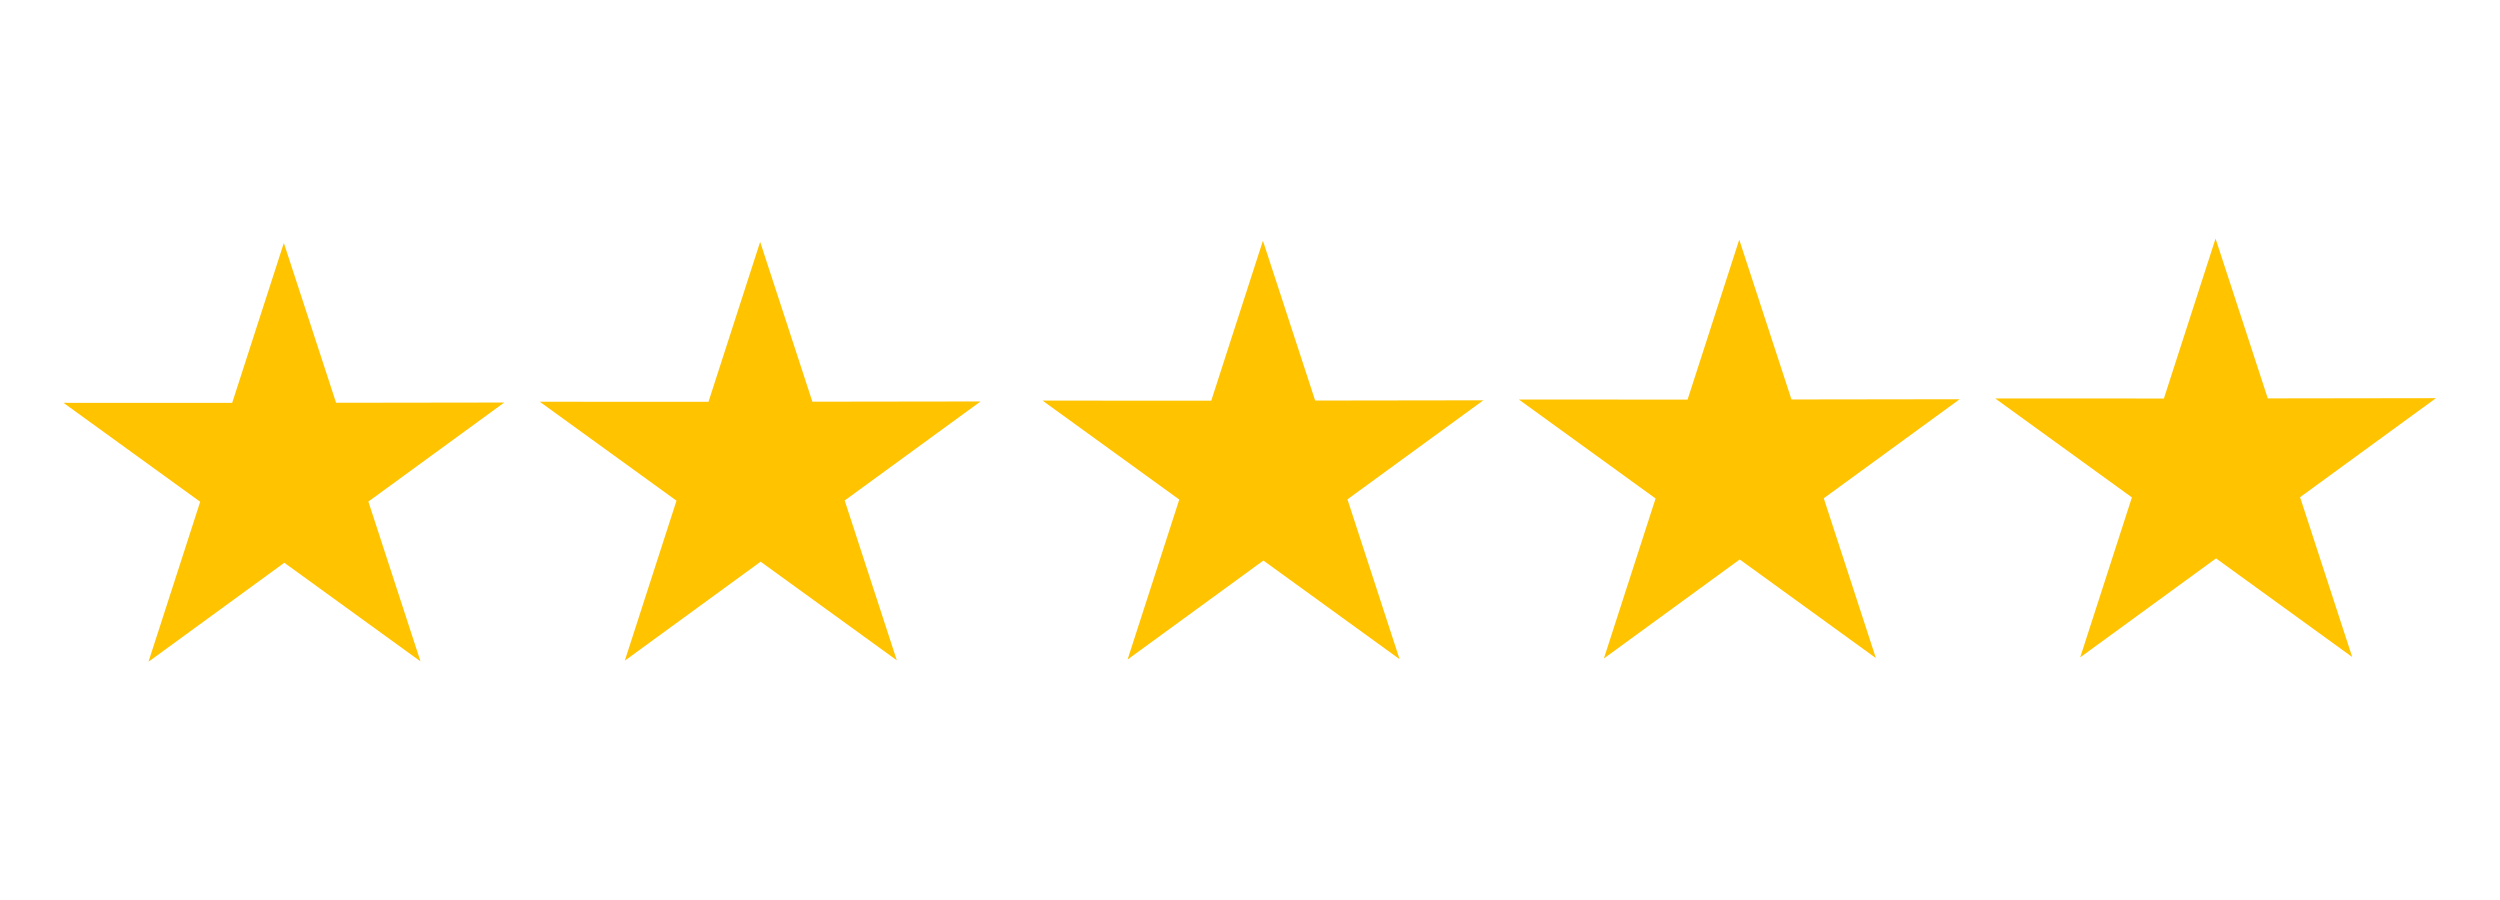
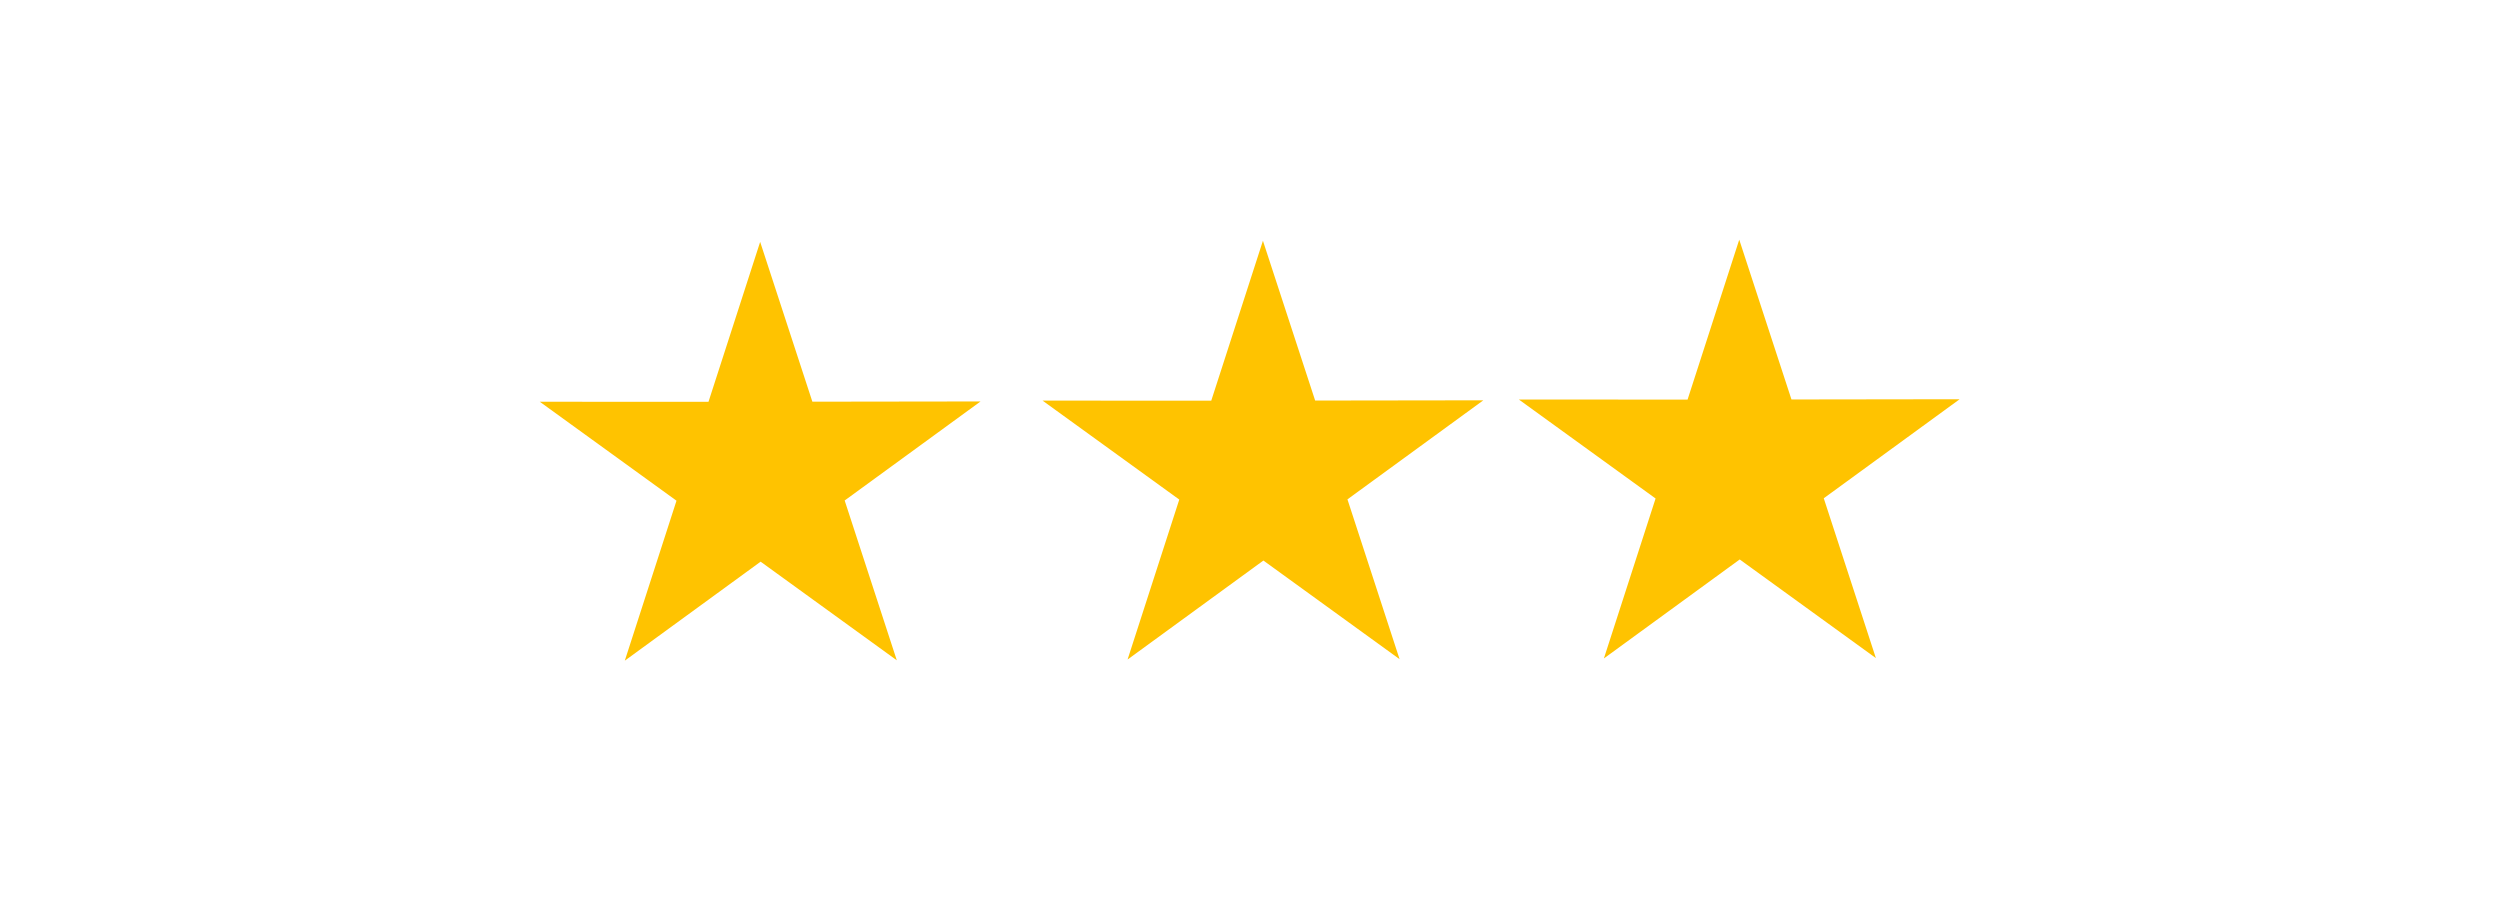
<svg xmlns="http://www.w3.org/2000/svg" width="4465" height="1608" viewBox="0 0 4465 1608">
  <path fill-rule="nonzero" fill="rgb(100%, 76.562%, 0%)" fill-opacity="1" d="M 2712.73 713.574 L 2956.871 890.305 L 2864.539 1175.988 L 3107.121 999.188 L 3350.34 1175.359 L 3257.23 889.918 L 3499.91 713.035 L 3199.551 713.457 L 3106.289 428.059 L 3014 713.66 L 2712.73 713.574 " />
-   <path fill-rule="nonzero" fill="rgb(100%, 76.562%, 0%)" fill-opacity="1" d="M 3563.43 711.648 L 3807.57 888.379 L 3715.238 1174.066 L 3957.82 997.262 L 4201.039 1173.434 L 4107.93 887.992 L 4350.609 711.109 L 4050.25 711.531 L 3956.98 426.129 L 3864.699 711.734 L 3563.43 711.648 " />
  <path fill-rule="nonzero" fill="rgb(100%, 76.562%, 0%)" fill-opacity="1" d="M 1862.039 715.5 L 2106.18 892.23 L 2013.84 1177.914 L 2256.422 1001.113 L 2499.648 1177.285 L 2406.531 891.844 L 2649.211 714.961 L 2348.859 715.383 L 2255.59 429.98 L 2163.309 715.586 L 1862.039 715.5 " />
  <path fill-rule="nonzero" fill="rgb(100%, 76.562%, 0%)" fill-opacity="1" d="M 964.082 717.535 L 1208.219 894.266 L 1115.891 1179.949 L 1358.469 1003.145 L 1601.691 1179.316 L 1508.578 893.879 L 1751.262 716.996 L 1450.898 717.414 L 1357.641 432.02 L 1265.359 717.621 L 964.082 717.535 " />
-   <path fill-rule="nonzero" fill="rgb(100%, 76.562%, 0%)" fill-opacity="1" d="M 113.395 719.461 L 357.535 896.191 L 265.207 1181.871 L 507.781 1005.07 L 751.004 1181.242 L 657.891 895.805 L 900.566 718.922 L 600.215 719.34 L 506.949 433.941 L 414.664 719.547 L 113.395 719.461 " />
</svg>